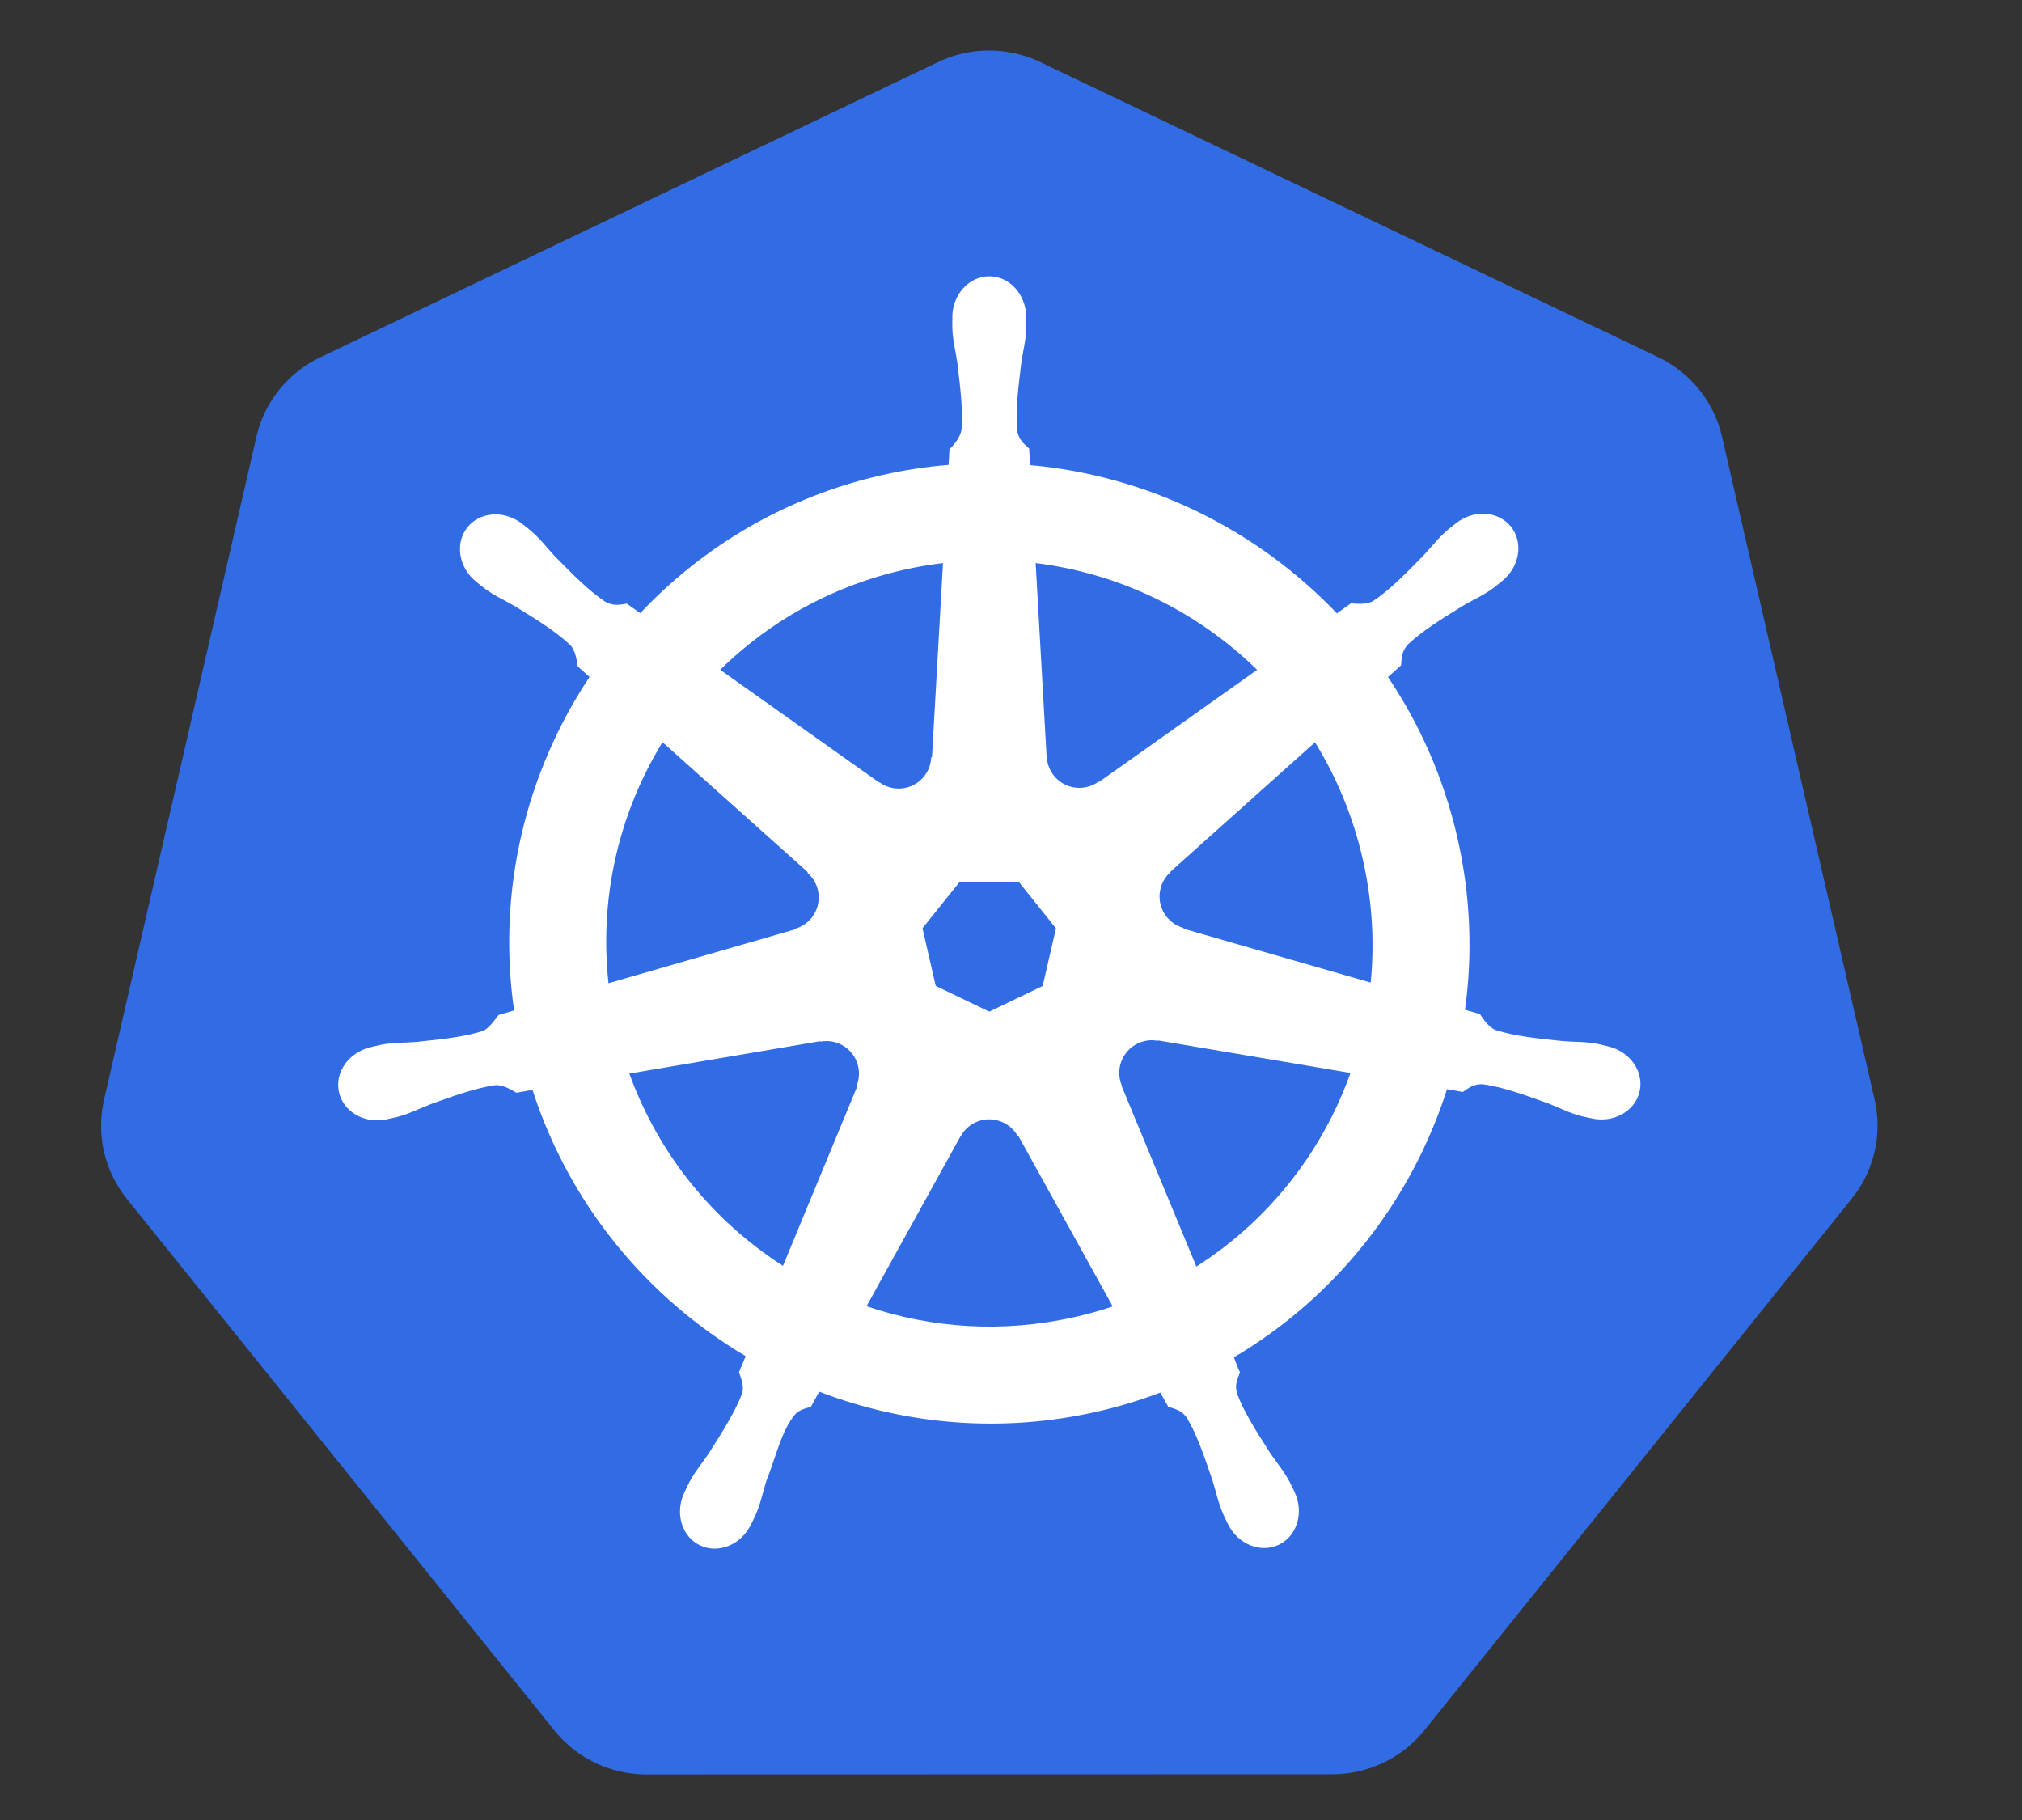
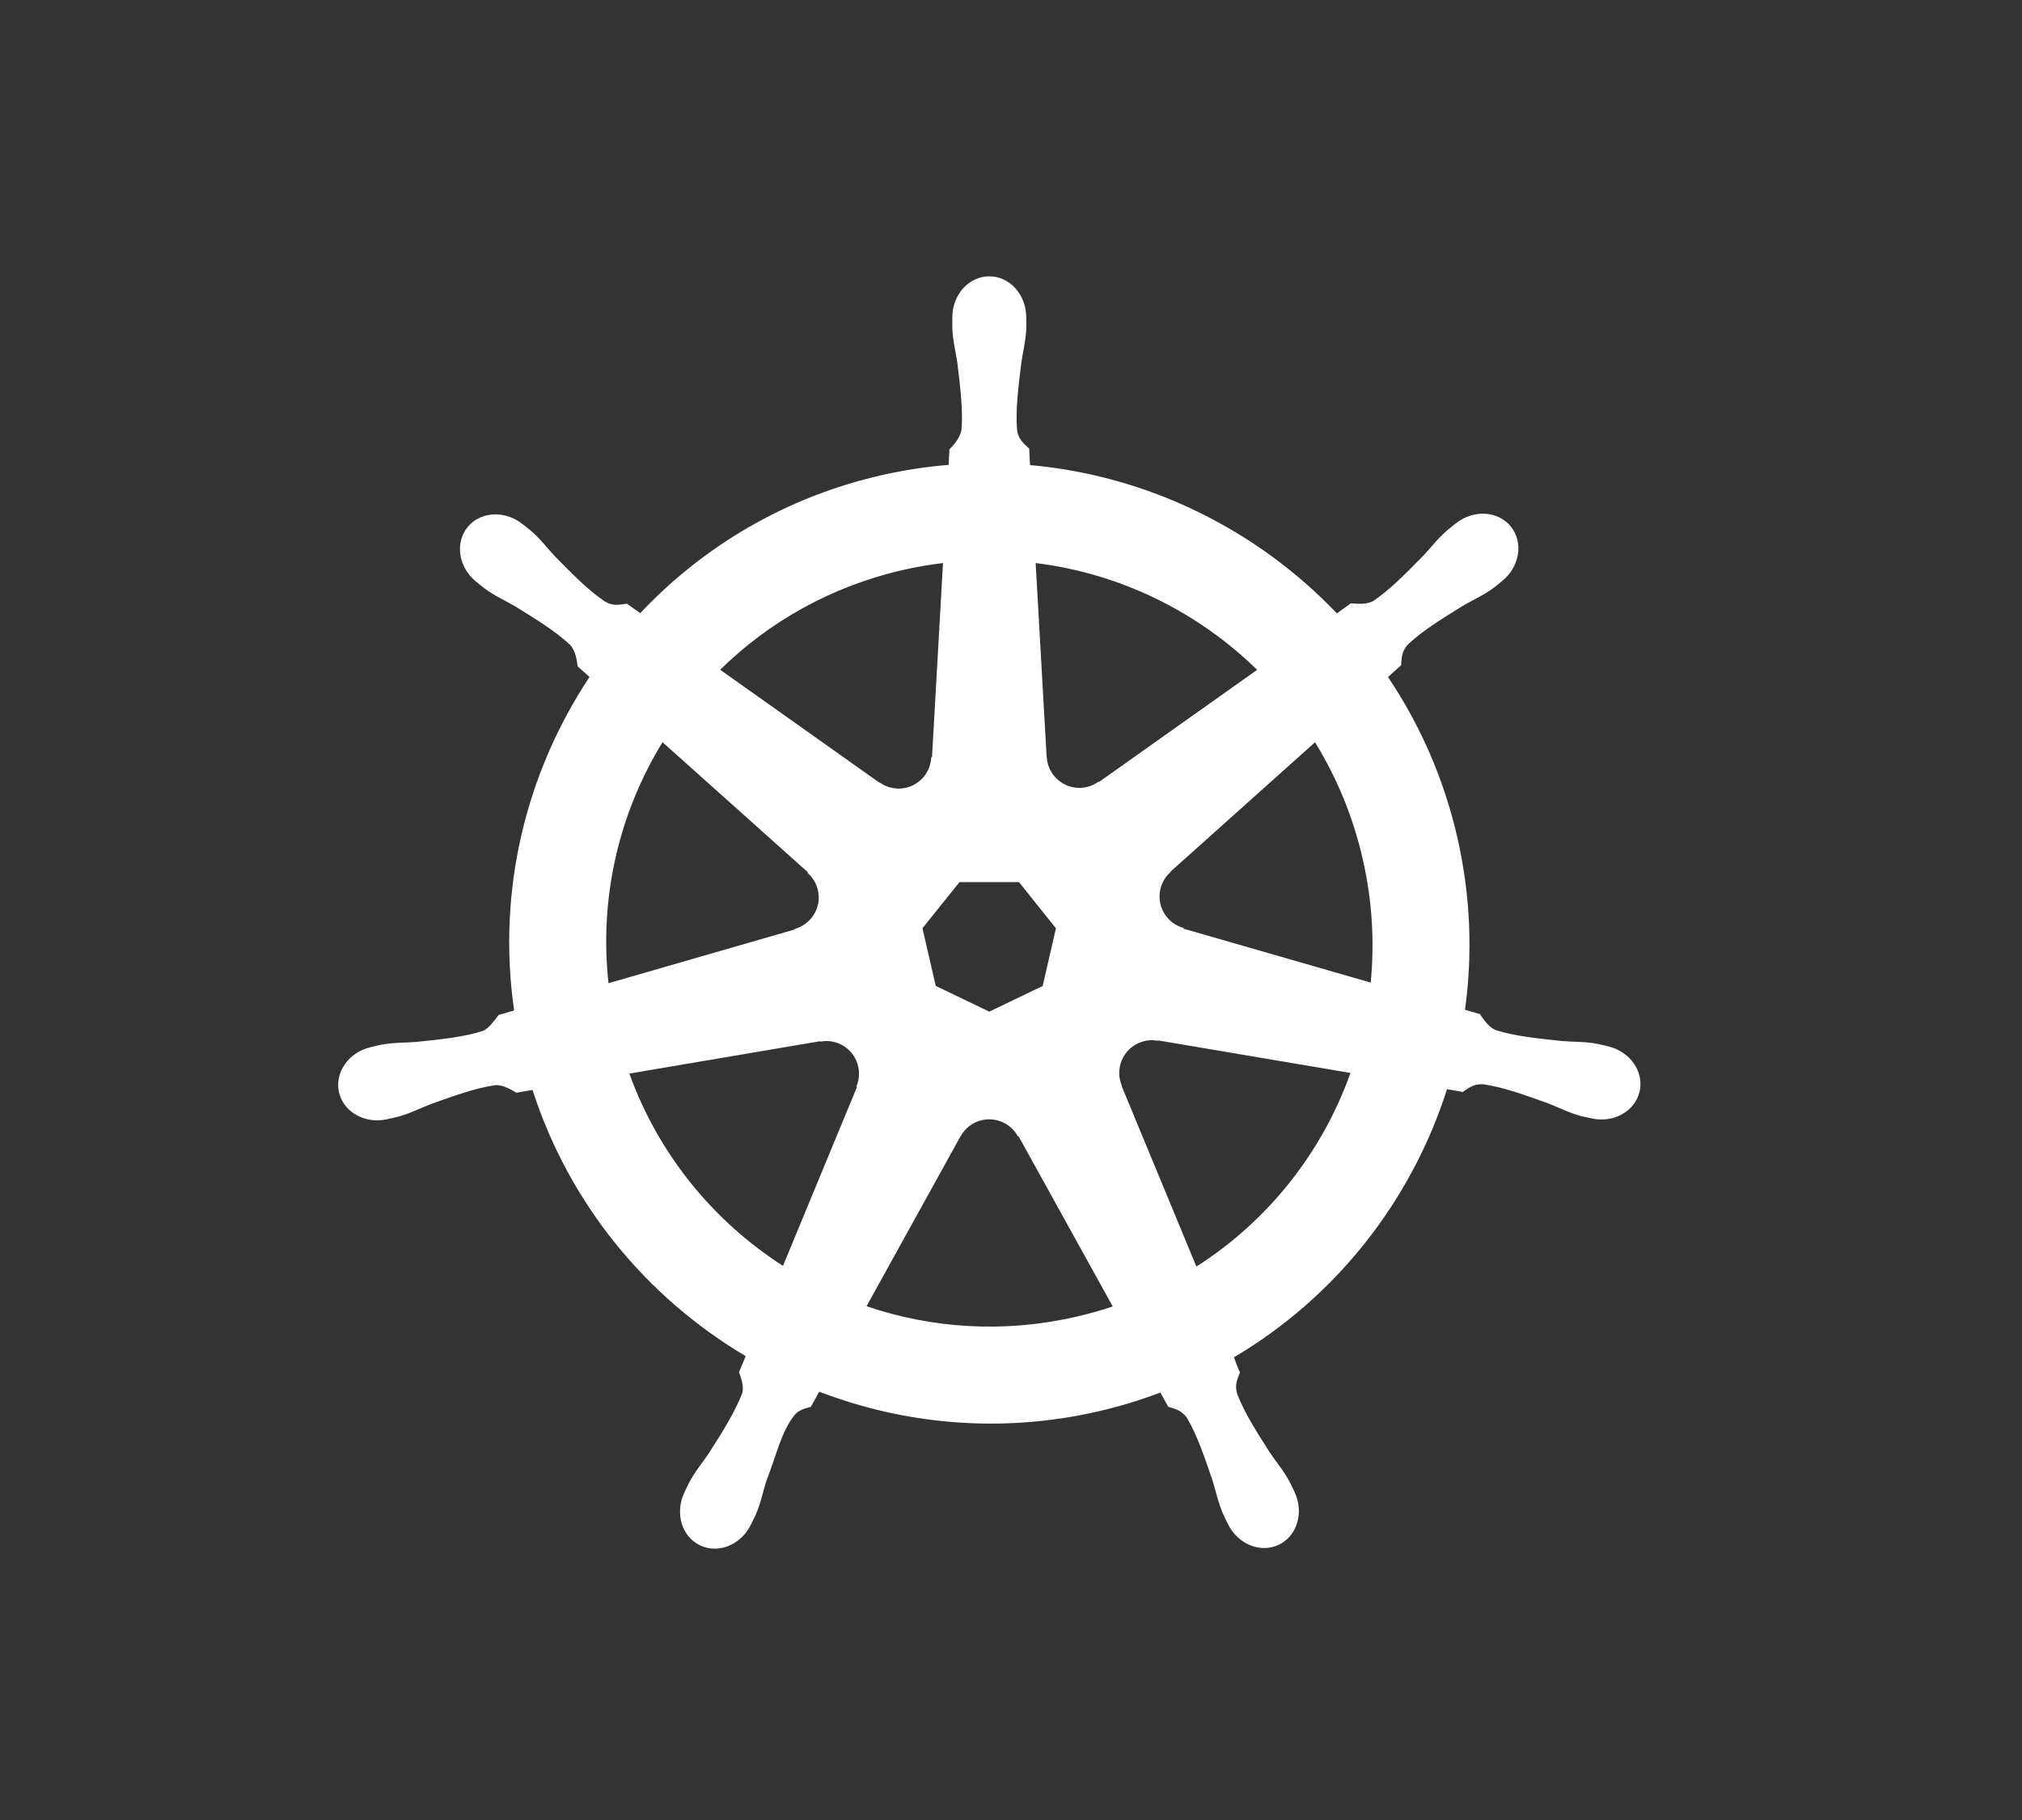
<svg xmlns="http://www.w3.org/2000/svg" xmlns:ns1="http://www.inkscape.org/namespaces/inkscape" xmlns:ns2="http://sodipodi.sourceforge.net/DTD/sodipodi-0.dtd" viewBox="-30 -10 800 720" id="svg2" version="1.1" ns1:version="0.48.4 r9939" ns2:docname="logo.svg" ns1:export-filename="/home/thockin/src/kubernetes/new.png" ns1:export-xdpi="460.95001" ns1:export-ydpi="460.95001">
  <rect x="-30" y="-10" width="800" height="720" fill="#333333" stroke="none" />
  <defs id="defs4">
    <style>
      @keyframes rotate-ani {
         10% {
            transform: rotate(0deg)
         }
         15%,
         17% {
            transform: rotate(-40deg)
         }
         40%,
         50% {
            transform: rotate(900deg)
         }
      }

      .key {
         fill: #fff;
         transform-origin: 45.9% 75%;
         animation: rotate-ani 5s infinite ease-out;
      }
   </style>
  </defs>
  <ns2:namedview id="base" pagecolor="#ffffff" bordercolor="#666666" borderopacity="1.0" ns1:pageopacity="0.0" ns1:pageshadow="2" ns1:zoom="16.190509" ns1:cx="277.56851" ns1:cy="157.54494" ns1:document-units="px" ns1:current-layer="g3052" showgrid="false" ns1:window-width="1519" ns1:window-height="822" ns1:window-x="51" ns1:window-y="25" ns1:window-maximized="0" ns1:snap-global="false" fit-margin-top="10" fit-margin-left="10" fit-margin-right="10" fit-margin-bottom="10" />
  <g ns1:label="Layer 1" ns1:groupmode="layer" id="layer1" transform="translate(-6.326,-174.752)">
    <g id="g3052">
-       <path style="fill:#326ce5;fill-opacity:1;stroke:#ffffff;stroke-width:0;stroke-miterlimit:4;stroke-opacity:1;stroke-dasharray:none" d="m 365.312,184.812 a 46.725,46.342 0 0 0 -17.906,4.531 l -244.344,116.75 a 46.725,46.342 0 0 0 -25.281,31.438 L 17.5,599.781 A 46.725,46.342 0 0 0 23.844,635.312 46.725,46.342 0 0 0 26.5,639 l 169.125,210.281 a 46.725,46.342 0 0 0 36.531,17.438 L 503.375,866.656 A 46.725,46.342 0 0 0 539.906,849.25 L 708.969,638.938 A 46.725,46.342 0 0 0 718,599.719 l -60.375,-262.25 a 46.725,46.342 0 0 0 -25.281,-31.438 l -244.375,-116.688 A 46.725,46.342 0 0 0 365.312,184.812 z" id="path3055" ns1:connector-curvature="0" ns1:export-filename="new.png" ns1:export-xdpi="250.55" ns1:export-ydpi="250.55" />
      <path class="key" ns1:connector-curvature="0" id="path3059" d="m 367.734,274.06 c -8.077,8.2e-4 -14.626,7.276 -14.625,16.25 1e-5,0.138 0.028,0.269 0.031,0.406 -0.012,1.219 -0.071,2.688 -0.031,3.75 0.193,5.176 1.321,9.137 2,13.906 1.23,10.207 2.261,18.667 1.625,26.531 -0.619,2.965 -2.803,5.677 -4.75,7.562 l -0.344,6.188 c -8.777,0.727 -17.612,2.059 -26.438,4.062 -37.975,8.622 -70.67,28.183 -95.562,54.594 -1.615,-1.102 -4.441,-3.129 -5.281,-3.75 -2.611,0.353 -5.25,1.158 -8.688,-0.844 -6.545,-4.406 -12.506,-10.487 -19.719,-17.812 -3.305,-3.504 -5.698,-6.841 -9.625,-10.219 -0.892,-0.767 -2.253,-1.805 -3.25,-2.594 -3.07,-2.448 -6.691,-3.724 -10.188,-3.844 -4.496,-0.154 -8.824,1.604 -11.656,5.156 -5.035,6.315 -3.423,15.968 3.594,21.562 0.071,0.057 0.147,0.101 0.219,0.156 0.964,0.782 2.145,1.783 3.031,2.438 4.167,3.077 7.973,4.651 12.125,7.094 8.747,5.402 15.998,9.881 21.75,15.281 2.246,2.394 2.639,6.613 2.938,8.438 l 4.688,4.188 c -25.093,37.764 -36.707,84.409 -29.844,131.938 l -6.125,1.781 c -1.614,2.085 -3.895,5.365 -6.281,6.344 -7.525,2.37 -15.994,3.241 -26.219,4.312 -4.8,0.399 -8.942,0.161 -14.031,1.125 -1.12,0.212 -2.681,0.619 -3.906,0.906 -0.043,0.009 -0.082,0.022 -0.125,0.031 -0.067,0.015 -0.155,0.048 -0.219,0.062 -8.62,2.083 -14.158,10.006 -12.375,17.812 1.783,7.808 10.203,12.557 18.875,10.688 0.063,-0.014 0.153,-0.017 0.219,-0.031 0.098,-0.022 0.184,-0.07 0.281,-0.094 1.209,-0.265 2.724,-0.561 3.781,-0.844 5.003,-1.34 8.627,-3.308 13.125,-5.031 9.677,-3.471 17.692,-6.37 25.5,-7.5 3.261,-0.255 6.697,2.012 8.406,2.969 l 6.375,-1.094 c 14.67,45.483 45.414,82.245 84.344,105.312 l -2.656,6.375 c 0.957,2.475 2.013,5.825 1.3,8.269 -2.839,7.361 -7.701,15.131 -13.238,23.793 -2.681,4.002 -5.425,7.108 -7.844,11.688 -0.579,1.096 -1.316,2.779 -1.875,3.938 -3.759,8.042 -1.002,17.305 6.219,20.781 7.266,3.498 16.284,-0.191 20.188,-8.25 0.006,-0.011 0.026,-0.02 0.031,-0.031 0.004,-0.009 -0.004,-0.022 0,-0.031 0.556,-1.143 1.344,-2.644 1.812,-3.719 2.072,-4.747 2.762,-8.815 4.219,-13.406 3.87,-9.72 5.996,-19.919 11.323,-26.274 1.459,-1.74 3.837,-2.409 6.302,-3.07 l 3.312,-6 c 33.938,13.027 71.927,16.522 109.875,7.906 8.657,-1.966 17.014,-4.509 25.094,-7.562 0.931,1.651 2.661,4.826 3.125,5.625 2.506,0.815 5.24,1.236 7.469,4.531 3.985,6.809 6.711,14.864 10.031,24.594 1.457,4.591 2.178,8.659 4.25,13.406 0.472,1.082 1.256,2.605 1.812,3.75 3.895,8.085 12.942,11.787 20.219,8.281 7.22,-3.478 9.98,-12.74 6.219,-20.781 -0.559,-1.158 -1.327,-2.842 -1.906,-3.938 -2.419,-4.58 -5.163,-7.654 -7.844,-11.656 -5.537,-8.662 -10.13,-15.858 -12.969,-23.219 -1.187,-3.797 0.2,-6.158 1.125,-8.625 -0.554,-0.635 -1.739,-4.22 -2.438,-5.906 40.457,-23.888 70.299,-62.021 84.312,-106.062 1.892,0.297 5.182,0.879 6.25,1.094 2.2,-1.451 4.222,-3.344 8.188,-3.031 7.808,1.129 15.823,4.03 25.5,7.5 4.498,1.723 8.122,3.723 13.125,5.062 1.057,0.283 2.572,0.547 3.781,0.812 0.097,0.024 0.183,0.071 0.281,0.094 0.065,0.015 0.156,0.017 0.219,0.031 8.672,1.867 17.094,-2.879 18.875,-10.688 1.781,-7.807 -3.754,-15.732 -12.375,-17.812 -1.254,-0.285 -3.032,-0.769 -4.25,-1 -5.089,-0.964 -9.231,-0.726 -14.031,-1.125 -10.225,-1.071 -18.694,-1.943 -26.219,-4.312 -3.068,-1.19 -5.251,-4.841 -6.313,-6.344 l -5.906,-1.719 c 3.062,-22.154 2.237,-45.211 -3.062,-68.281 -5.348,-23.285 -14.8,-44.581 -27.406,-63.344 1.515,-1.377 4.376,-3.911 5.188,-4.656 0.237,-2.624 0.033,-5.376 2.75,-8.281 5.751,-5.401 13.003,-9.879 21.75,-15.281 4.152,-2.443 7.99,-4.017 12.156,-7.094 0.942,-0.696 2.229,-1.798 3.219,-2.594 7.015,-5.596 8.631,-15.248 3.594,-21.562 -5.037,-6.314 -14.797,-6.909 -21.812,-1.312 -0.999,0.791 -2.354,1.823 -3.25,2.594 -3.926,3.378 -6.351,6.714 -9.656,10.219 -7.212,7.326 -13.174,13.438 -19.719,17.844 -2.836,1.651 -6.99,1.08 -8.875,0.969 l -5.562,3.969 c -31.719,-33.261 -74.905,-54.525 -121.406,-58.656 -0.13,-1.949 -0.3,-5.471 -0.344,-6.531 -1.904,-1.822 -4.203,-3.377 -4.781,-7.312 -0.636,-7.864 0.426,-16.325 1.656,-26.531 0.679,-4.769 1.807,-8.73 2,-13.906 0.044,-1.177 -0.026,-2.884 -0.031,-4.156 -9.6e-4,-8.974 -6.548,-16.251 -14.625,-16.25 z m -18.312,113.438 -4.344,76.719 -0.312,0.156 c -0.291,6.863 -5.94,12.344 -12.875,12.344 -2.841,0 -5.463,-0.912 -7.594,-2.469 l -0.125,0.062 -62.906,-44.594 c 19.334,-19.011 44.063,-33.06 72.562,-39.531 5.206,-1.182 10.41,-2.059 15.594,-2.688 z m 36.656,0 c 33.273,4.092 64.045,19.159 87.625,42.25 l -62.5,44.312 -0.219,-0.094 c -5.547,4.052 -13.363,3.046 -17.688,-2.375 -1.771,-2.221 -2.701,-4.832 -2.812,-7.469 l -0.062,-0.031 z m -147.625,70.875 57.438,51.375 -0.062,0.312 c 5.184,4.507 5.949,12.328 1.625,17.75 -1.771,2.221 -4.142,3.711 -6.688,4.406 l -0.062,0.25 -73.625,21.25 c -3.747,-34.265 4.329,-67.574 21.375,-95.344 z m 258.156,0.031 c 8.534,13.833 14.997,29.282 18.844,46.031 3.801,16.548 4.755,33.067 3.188,49.031 l -74,-21.312 -0.062,-0.312 c -6.627,-1.811 -10.699,-8.552 -9.156,-15.312 0.632,-2.77 2.102,-5.113 4.094,-6.844 l -0.031,-0.156 57.125,-51.125 z m -140.656,55.312 23.531,0 14.625,18.281 -5.25,22.812 -21.125,10.156 -21.188,-10.188 -5.25,-22.812 z m 75.438,62.562 c 1,-0.051 1.996,0.04 2.969,0.219 l 0.125,-0.156 76.156,12.875 c -11.146,31.313 -32.473,58.44 -60.969,76.594 l -29.562,-71.406 0.094,-0.125 c -2.716,-6.31 0.002,-13.71 6.25,-16.719 1.6,-0.77 3.271,-1.197 4.938,-1.281 z m -127.906,0.312 c 5.812,0.082 11.025,4.115 12.375,10.031 0.632,2.77 0.325,5.514 -0.719,7.938 l 0.219,0.281 -29.25,70.688 c -27.347,-17.549 -49.129,-43.824 -60.781,-76.062 l 75.5,-12.812 0.125,0.156 c 0.845,-0.155 1.701,-0.23 2.531,-0.219 z m 63.781,30.969 c 2.024,-0.074 4.079,0.341 6.031,1.281 2.56,1.233 4.537,3.173 5.781,5.5 l 0.281,0 37.219,67.25 c -4.83,1.619 -9.796,3.003 -14.875,4.156 -28.465,6.463 -56.839,4.505 -82.531,-4.25 l 37.125,-67.125 0.062,0 c 2.228,-4.164 6.452,-6.649 10.906,-6.812 z" ns2:nodetypes="ccccccccsccccscssccsccccccccscccsccccccccccccccscccscsccsccccscscsccccccccscccscsccccsccccscscscccccccccccccccscccsccccccccccccscccccscccccccccccccccccccccccscccscccccccccscccscccc" ns1:export-filename="./path3059.png" ns1:export-xdpi="250.55" ns1:export-ydpi="250.55" />
    </g>
  </g>
</svg>